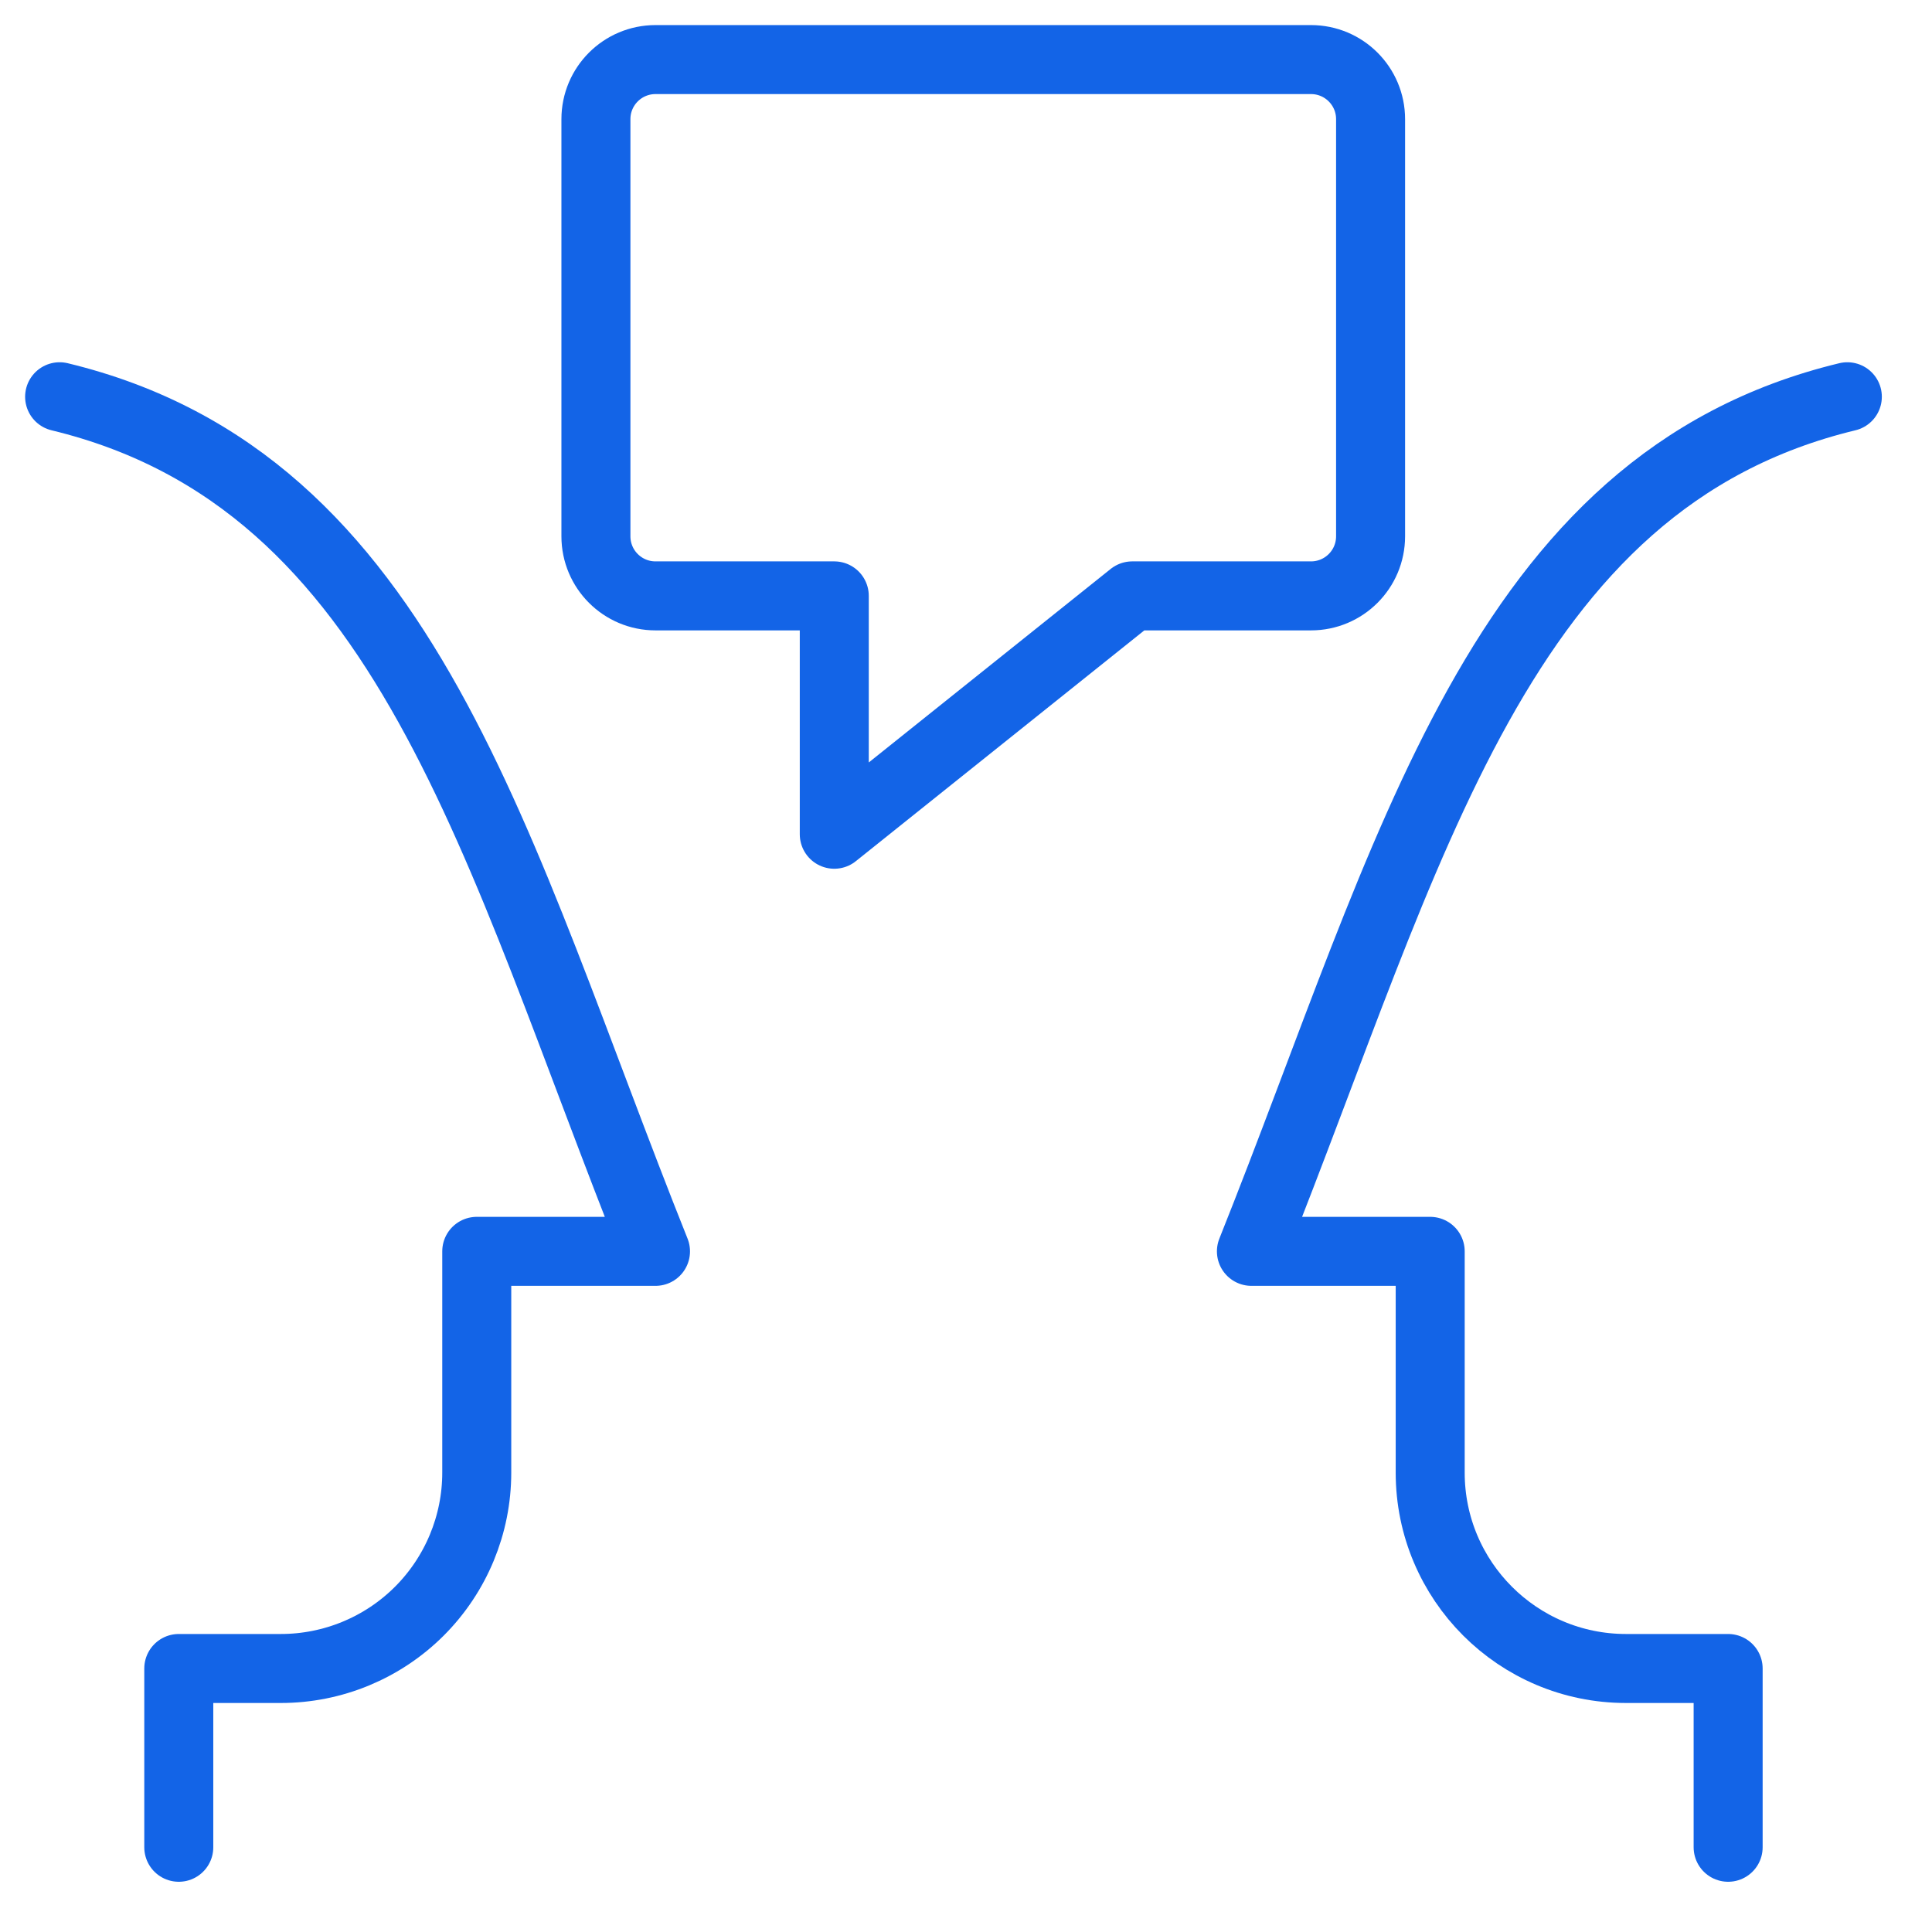
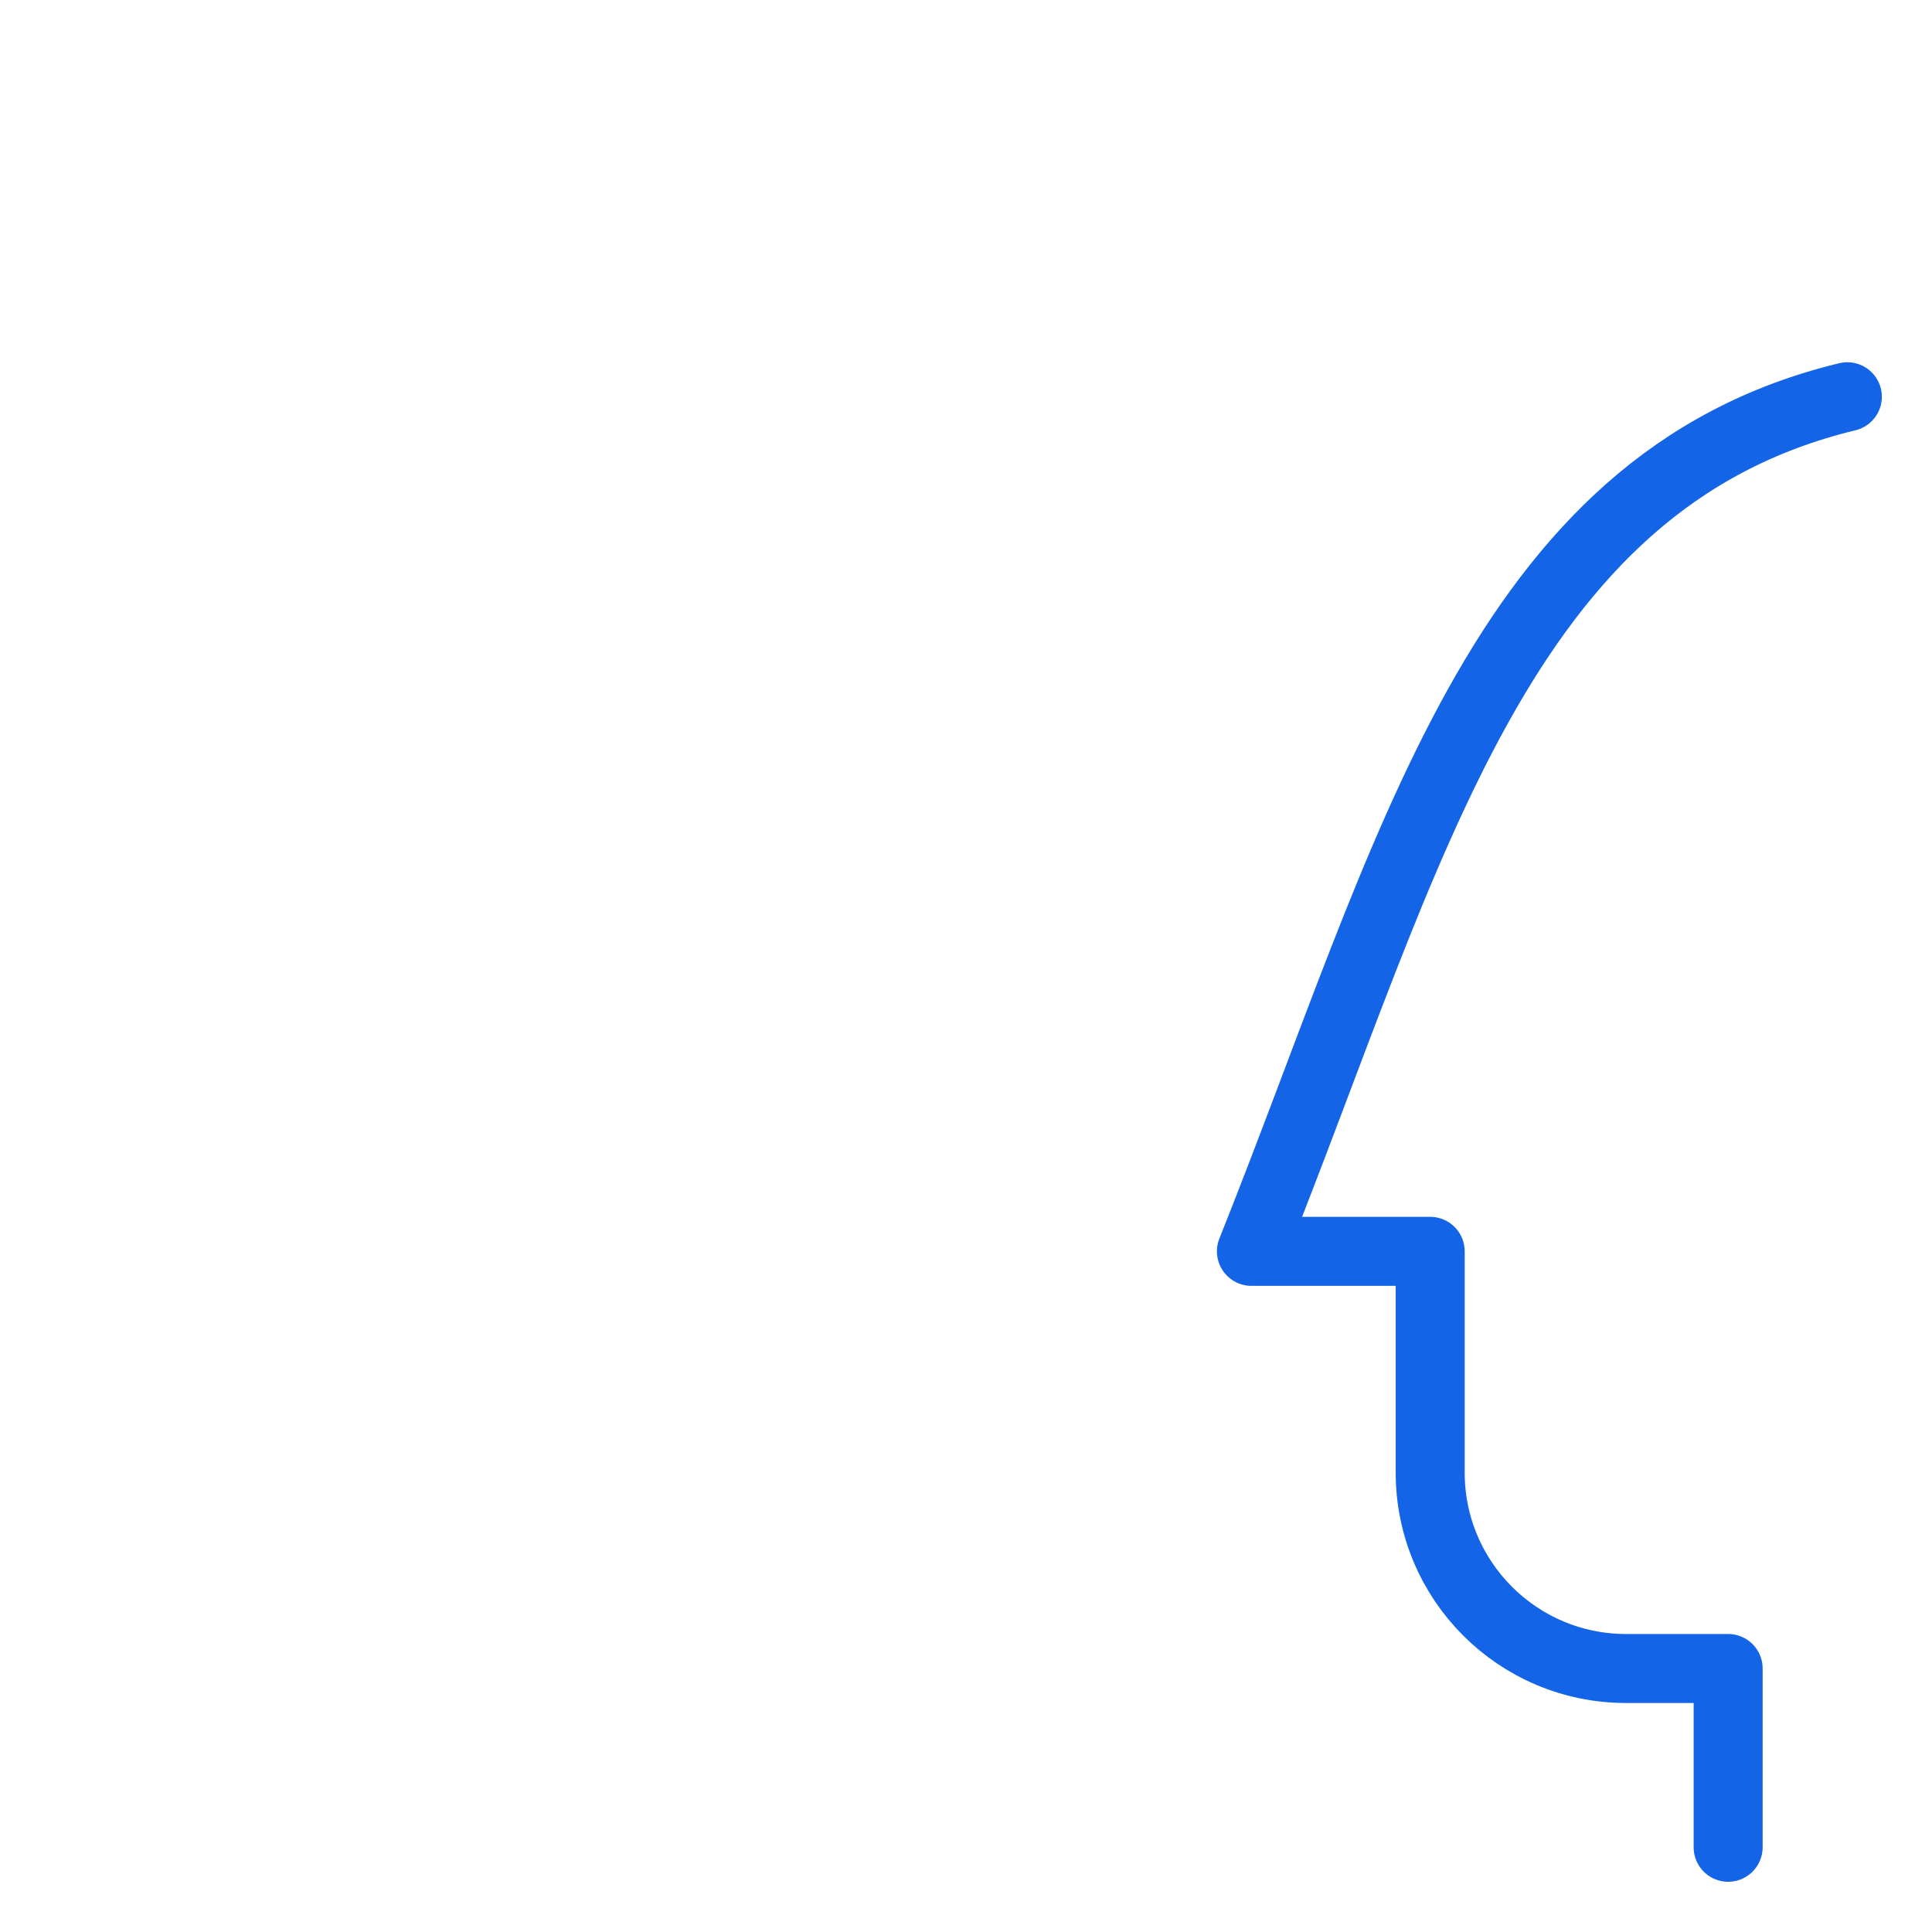
<svg xmlns="http://www.w3.org/2000/svg" width="56" height="56" viewBox="0 0 56 56" fill="none">
-   <path d="M1.728 11.5C11.861 13.948 14.348 24.643 19 36.271H13.819V42.685C13.819 44.191 13.22 45.635 12.156 46.7C11.091 47.764 9.647 48.362 8.141 48.362H5.182V53.544" stroke="#1364E7" stroke-width="2" stroke-linecap="round" stroke-linejoin="round" />
  <path d="M53.546 11.5C43.412 13.948 40.923 24.643 36.273 36.271H41.455V42.685C41.455 45.82 43.995 48.361 47.129 48.362H50.091V53.544" stroke="#1364E7" stroke-width="2" stroke-linecap="round" stroke-linejoin="round" />
-   <path fill-rule="evenodd" clip-rule="evenodd" d="M19 17.272H24.182V24.181L32.818 17.272H38C38.954 17.272 39.727 16.499 39.727 15.545V3.454C39.727 2.5 38.954 1.727 38 1.727H19C18.046 1.727 17.273 2.5 17.273 3.454V15.545C17.273 16.499 18.046 17.272 19 17.272Z" stroke="#1364E7" stroke-width="2" stroke-linecap="round" stroke-linejoin="round" />
</svg>